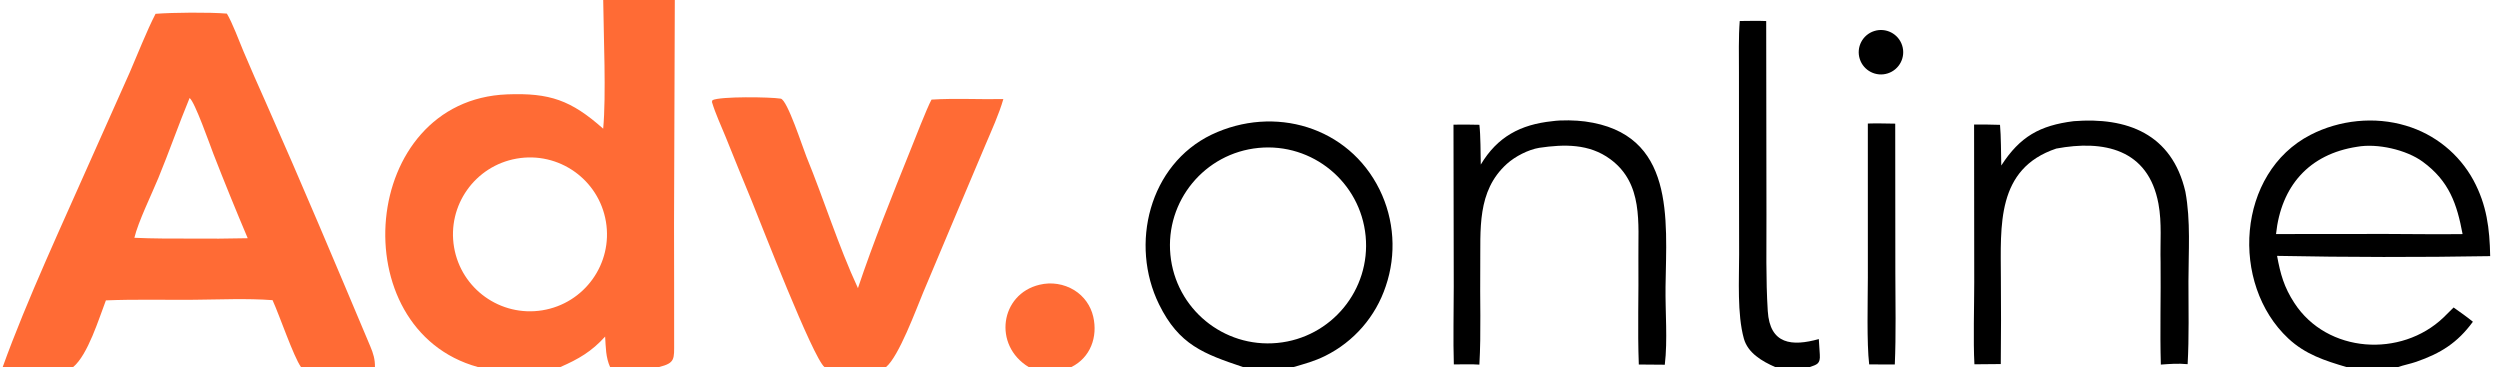
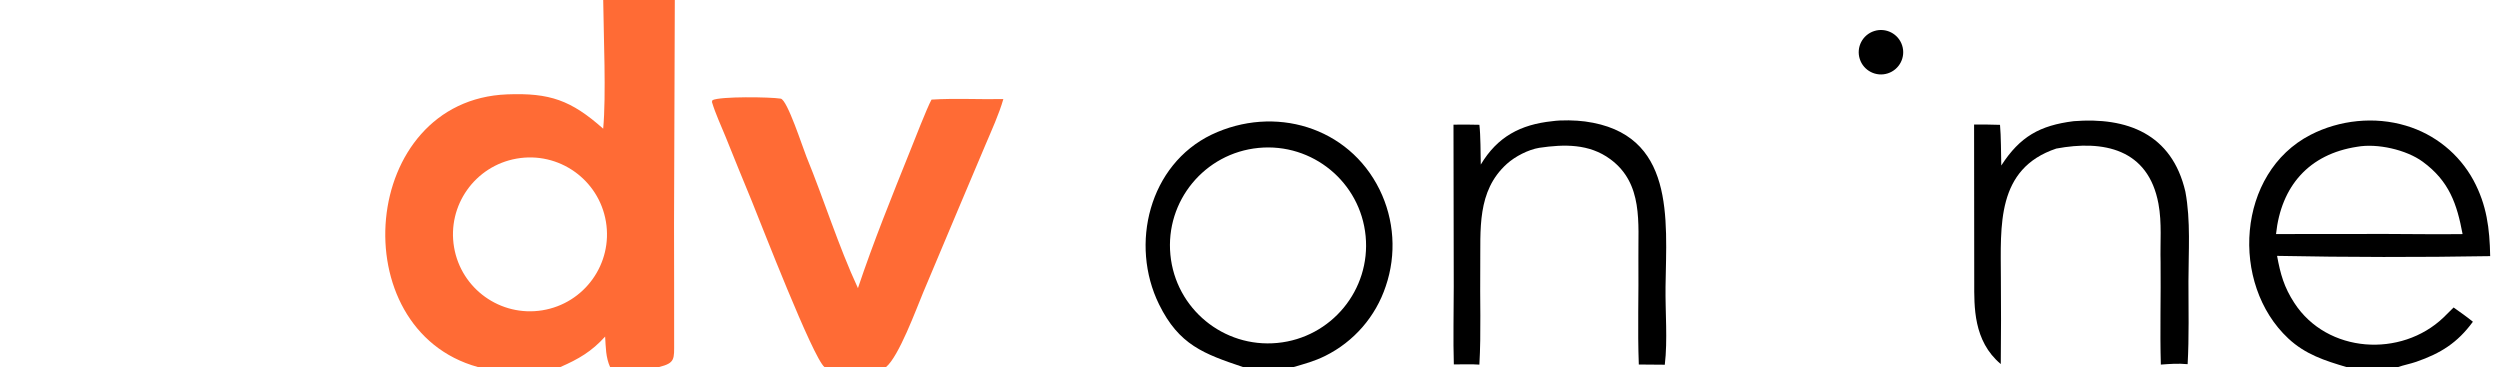
<svg xmlns="http://www.w3.org/2000/svg" width="1008" height="148" fill="#ff6b35" viewBox="0 0 1008 148">
-   <path fill="black" d="M836.088 48.861C857.529 47.155 875.719 53.871 881.147 77.293C883.333 89.001 882.385 101.52 882.382 113.442C882.379 124.322 882.663 136.04 882.054 146.836C878.056 146.478 875.235 146.717 871.251 147.001C870.853 133.32 871.3 119.362 871.148 105.668C870.928 97.777 871.738 89.974 870.29 82.156C866.177 59.942 848.052 56.37 829.093 59.902C804.814 68.032 806.706 91.101 806.753 111.877C806.85 123.514 806.836 135.151 806.713 146.787L796.086 146.882C795.58 137.445 796.008 123.552 796.012 113.777L795.952 50.215C799.437 50.179 802.922 50.22 806.405 50.337C806.824 54.873 806.798 61.959 806.918 66.734C814.444 55.066 822.448 50.575 836.088 48.861Z" />
+   <path fill="black" d="M836.088 48.861C857.529 47.155 875.719 53.871 881.147 77.293C883.333 89.001 882.385 101.52 882.382 113.442C882.379 124.322 882.663 136.04 882.054 146.836C878.056 146.478 875.235 146.717 871.251 147.001C870.853 133.32 871.3 119.362 871.148 105.668C870.928 97.777 871.738 89.974 870.29 82.156C866.177 59.942 848.052 56.37 829.093 59.902C804.814 68.032 806.706 91.101 806.753 111.877C806.85 123.514 806.836 135.151 806.713 146.787C795.58 137.445 796.008 123.552 796.012 113.777L795.952 50.215C799.437 50.179 802.922 50.22 806.405 50.337C806.824 54.873 806.798 61.959 806.918 66.734C814.444 55.066 822.448 50.575 836.088 48.861Z" />
  <path fill="black" d="M625.864 48.867C629.634 48.322 635.365 48.473 639.08 48.972C675.552 53.872 671.915 88.209 671.546 115.547C671.407 125.875 672.432 137.069 671.247 147.055L660.768 146.971C660.233 132.851 660.756 118.552 660.603 104.341C660.449 89.997 662.627 74.029 649.296 64.195C640.738 57.882 630.637 58.13 620.643 59.596C616.212 60.321 610.904 63.07 607.6 66.046C595.341 77.068 597.03 92.751 596.838 107.462C596.667 120.543 597.229 134.041 596.485 147.016C593.746 146.794 589.086 146.926 586.187 146.933C585.872 137.01 586.156 125.712 586.152 115.644L586.047 50.262C589.558 50.174 592.982 50.248 596.492 50.313C596.995 54.674 596.948 61.788 597.05 66.361C603.749 55.129 613.088 50.195 625.864 48.867Z" />
-   <path fill="black" d="M753.112 49.811C756.487 49.675 760.713 49.821 764.155 49.854L764.203 109.85C764.216 121.818 764.511 135.075 763.983 146.96L753.653 146.929C752.63 138.276 753.099 121.2 753.12 111.834L753.112 49.811Z" />
  <path fill="black" d="M755.689 12.516C760.401 11.02 765.437 13.616 766.946 18.32C768.456 23.024 765.87 28.061 761.165 29.581C756.443 31.106 751.379 28.511 749.864 23.791C748.349 19.07 750.959 14.017 755.689 12.516Z" />
  <path d="M243.214 0L272.083 0L271.77 90.231C271.758 106.205 271.867 122.184 271.813 138.155C271.791 144.771 272.314 146.373 265.657 148L245.991 148C244.208 144.018 244.266 140.044 243.988 135.701C238.555 141.734 233.203 144.821 225.91 148L192.731 148C137.612 132.855 145.01 40.31 204.522 38.049C221.644 37.399 230.214 40.37 243.202 51.884C244.451 38.573 243.366 14.118 243.214 0ZM218.627 125.12C235.648 122.381 247.175 106.312 244.303 89.33C241.431 72.347 225.258 60.955 208.281 63.954C191.487 66.921 180.232 82.865 183.073 99.665C185.915 116.465 201.789 127.83 218.627 125.12Z" />
-   <path d="M62.719 5.57C69.685 5.028 84.289 4.892 91.476 5.487C93.642 9.055 96.41 16.503 98.154 20.67C101.069 27.536 104.057 34.37 107.119 41.172C121.587 73.775 135.46 106.784 149.312 139.668C150.516 142.526 151.232 144.874 151.18 148L121.368 148C118.336 143.754 112.79 127.38 109.892 121.021C99.269 120.252 88.796 120.783 78.159 120.866C66.372 120.958 54.462 120.638 42.698 121.112C39.878 128.438 35.458 143.047 29.486 148L1.086 148C10.64 121.353 25.67 89.164 37.162 63.14L52.335 29.134C55.475 21.92 59.196 12.365 62.719 5.57ZM54.18 95.876C61.77 96.215 69.062 96.203 76.658 96.198C84.398 96.277 92.139 96.227 99.877 96.05C95.104 84.785 90.494 73.451 86.048 62.052C84.694 58.546 78.494 40.858 76.438 39.525C72.131 49.934 68.191 61.22 63.867 71.734C61.229 78.152 55.696 89.479 54.18 95.876Z" />
  <path fill="black" d="M501.204 148C485.352 142.66 475.366 139.09 467.326 122.713C455.451 98.527 463.333 66.406 488.527 54.28C513.766 42.297 543.692 50.998 556.246 76.446C562.206 88.577 563.106 102.574 558.75 115.367C554.69 127.637 545.882 137.774 534.292 143.514C529.803 145.716 526.355 146.586 521.552 148L501.204 148ZM515.028 138.275C536.776 136.197 552.715 116.892 550.621 95.167C548.526 73.441 529.191 57.531 507.446 59.637C485.72 61.742 469.811 81.035 471.904 102.741C473.996 124.446 493.299 140.352 515.028 138.275Z" />
  <path d="M332.431 148C327.761 144.234 306.954 90.502 303.138 81.118C299.584 72.525 296.076 63.913 292.614 55.283C290.718 50.618 288.483 45.887 287.044 41.092L287.278 40.383C290.41 38.813 310.593 39.086 314.789 39.773C317.47 40.211 323.708 59.644 325.115 63.078C332.218 80.421 338.04 99.193 345.92 116.179C352.097 97.725 359.703 78.915 366.972 60.826C368.692 56.544 373.76 43.483 375.59 40.158C384.915 39.566 395.123 40.133 404.549 39.941C402.815 46.026 399.79 52.599 397.299 58.484L386.416 84.223L372.226 117.927C369.426 124.632 362.422 143.738 357.24 148L332.431 148Z" />
  <path fill="black" d="M946.105 148C937.341 145.396 929.546 142.908 922.659 136.487C899.09 114.511 901.811 69.671 931.648 54.349C943.31 48.361 957.445 46.882 970.048 50.664C981.7 54.109 991.505 62.037 997.307 72.703C1002.66 82.66 1003.83 92.074 1004.04 103.274C975.398 103.763 946.752 103.727 918.113 103.167C919.47 110.547 920.93 115.786 925.091 122.174C938.335 142.508 968.124 144.304 985.202 128.031C986.591 126.707 987.948 125.356 989.298 123.976C991.959 125.865 994.533 127.666 997.073 129.722C990.842 138.238 984.094 142.456 974.22 145.879C971.91 146.68 969.024 147.236 966.904 148L946.105 148ZM917.695 94.37L961.857 94.329C972.104 94.352 982.697 94.521 992.913 94.386C990.667 82.32 987.568 73.041 976.833 65.197C970.204 60.354 958.528 57.719 950.402 59.177C930.997 62.133 919.732 75.022 917.695 94.37Z" />
-   <path fill="black" d="M701.464 8.47C704.792 8.451 708.871 8.334 712.133 8.488L712.234 86.469C712.258 99.415 711.957 112.527 712.765 125.427C713.613 138.95 722.562 139.713 733.346 136.714C733.456 138.805 733.601 140.896 733.747 142.984C734.014 146.792 732.528 146.986 729.678 148L715.77 148C710.419 145.652 704.728 142.318 703.119 136.499C700.388 126.628 701.224 112.688 701.215 102.519L701.16 62.73L701.146 29.263C701.149 22.83 700.947 14.764 701.464 8.47Z" />
-   <path d="M414.776 148C400.28 139.209 403.282 118.577 419.135 114.808C423.909 113.648 428.949 114.436 433.141 116.995C437.03 119.391 439.79 123.25 440.797 127.703C442.684 135.826 439.666 144.213 431.952 148L414.776 148Z" />
</svg>